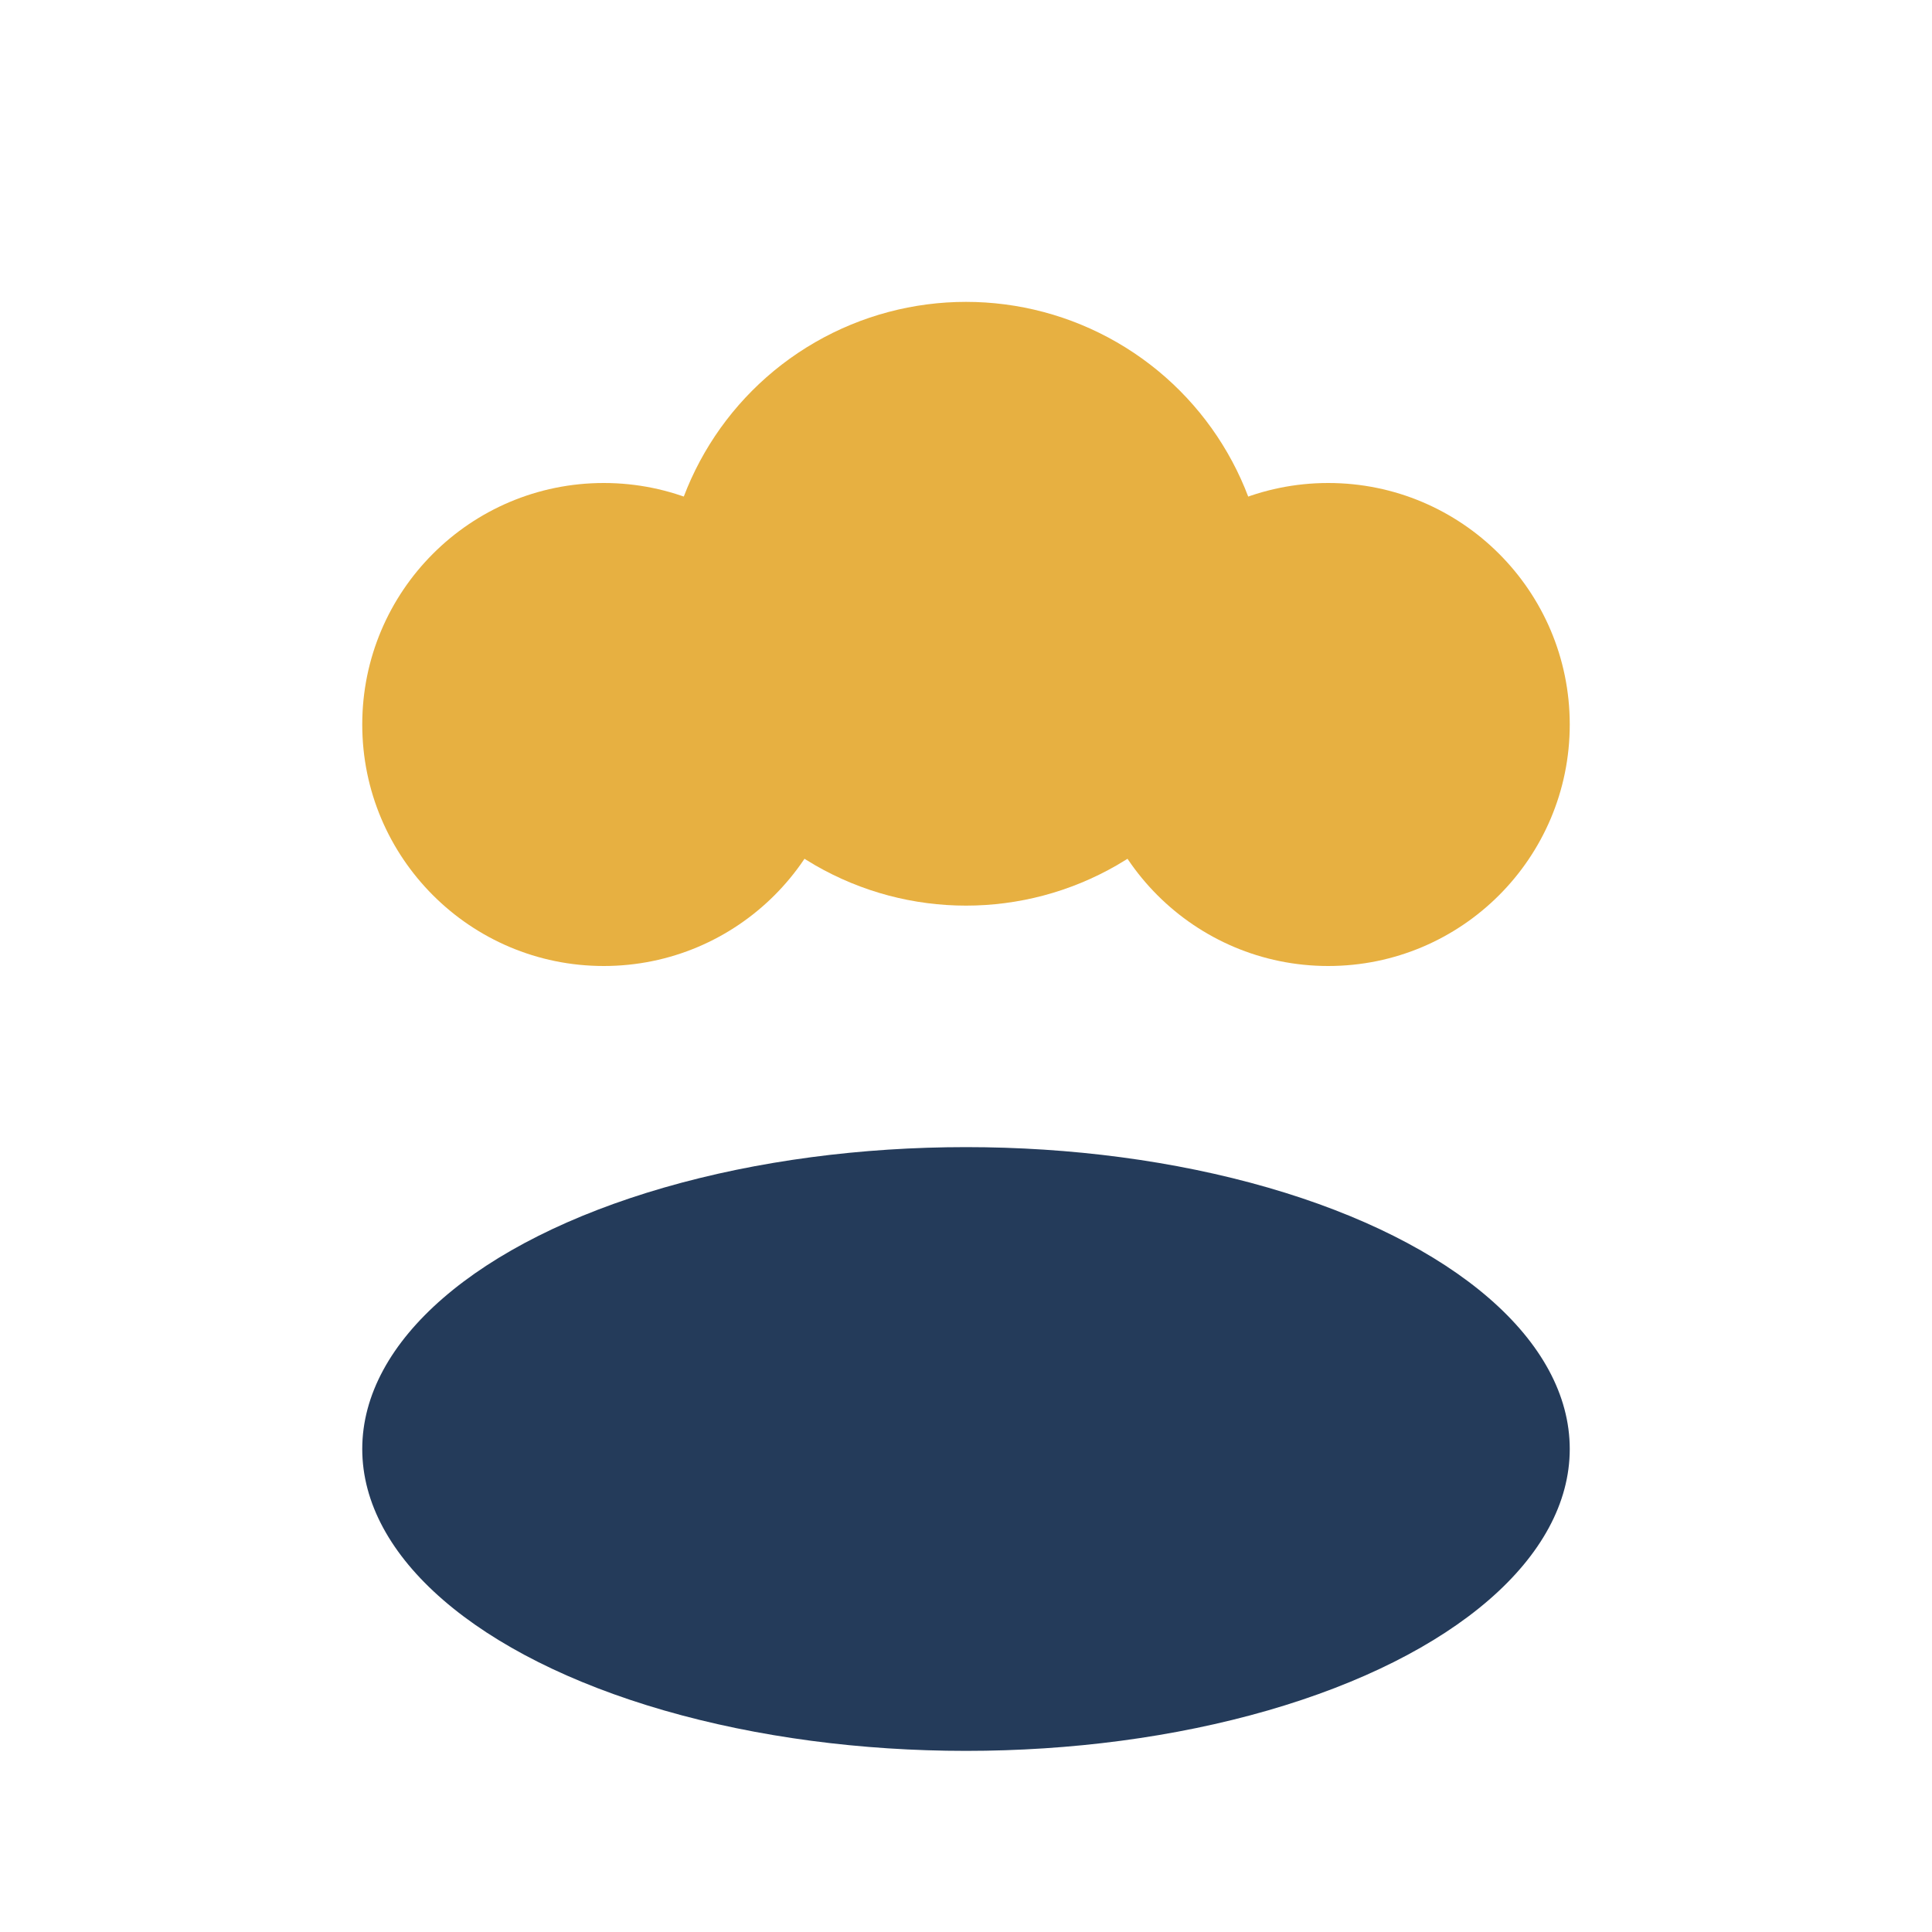
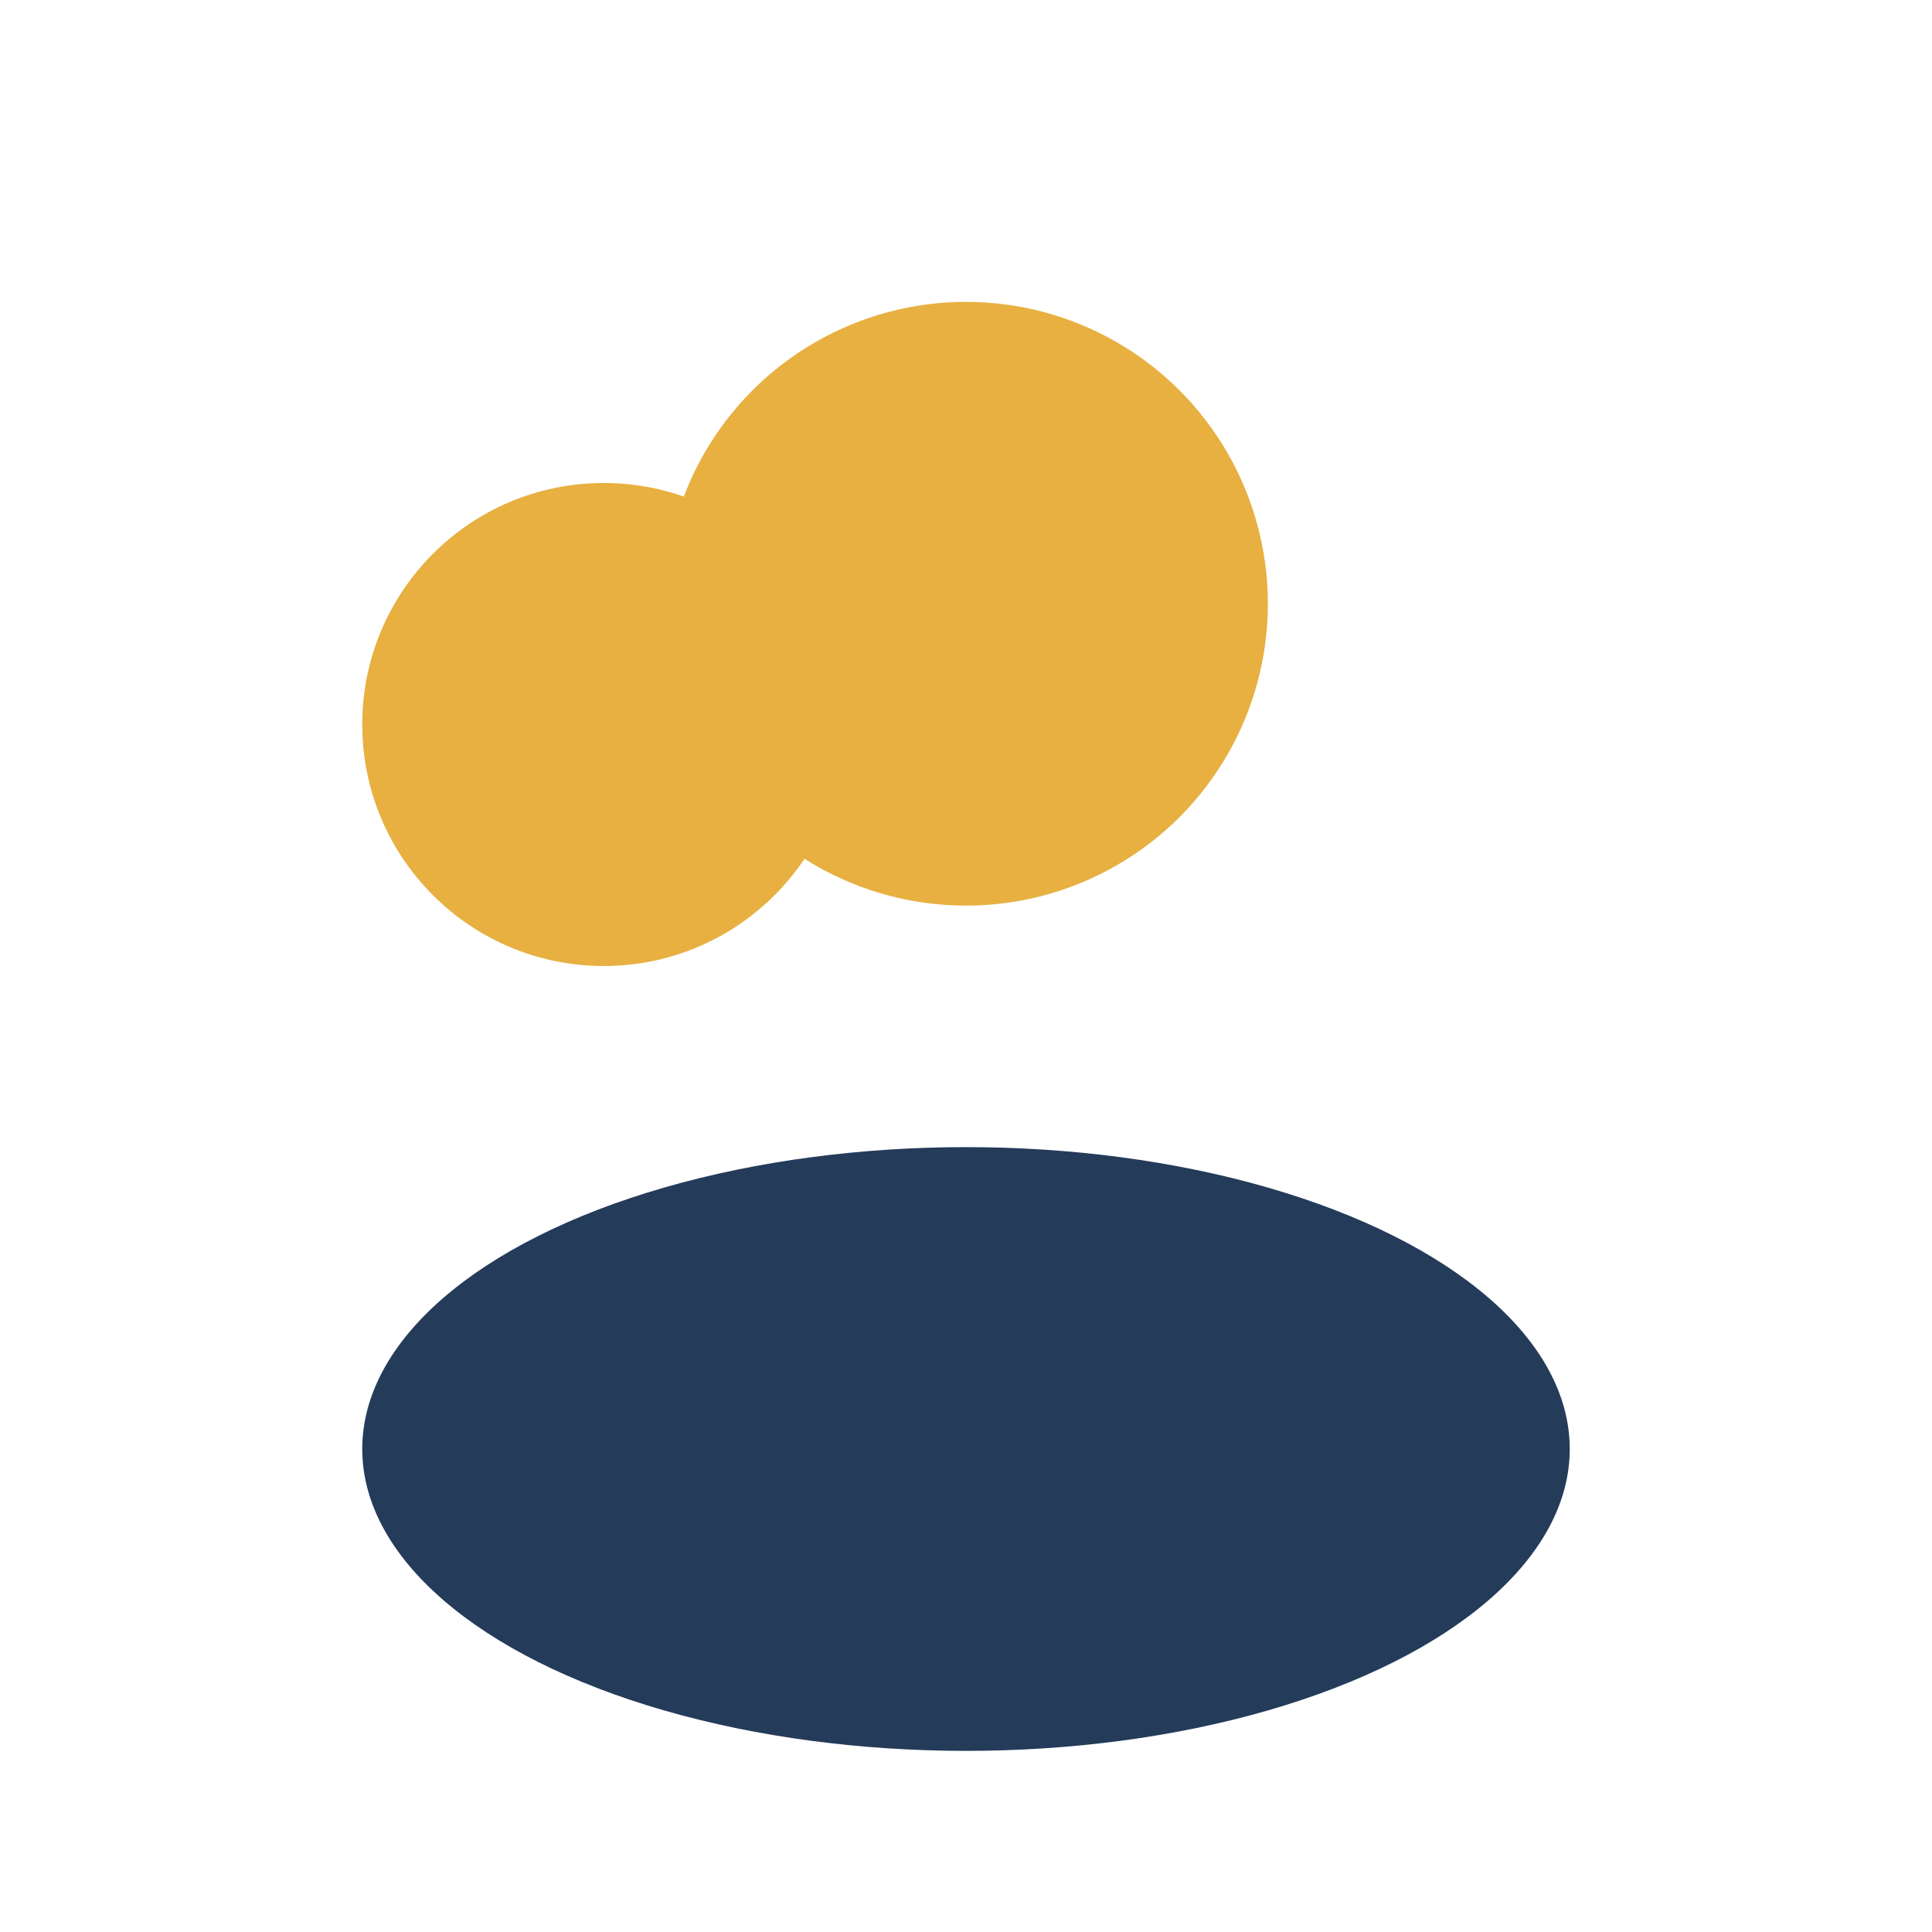
<svg xmlns="http://www.w3.org/2000/svg" width="32" height="32" viewBox="0 0 32 32">
  <circle cx="10" cy="12" r="4" fill="#E7B041" />
-   <circle cx="22" cy="12" r="4" fill="#E7B041" />
  <ellipse cx="16" cy="24" rx="10" ry="5" fill="#243B5A" />
  <circle cx="16" cy="10" r="5" fill="#E7B041" />
</svg>